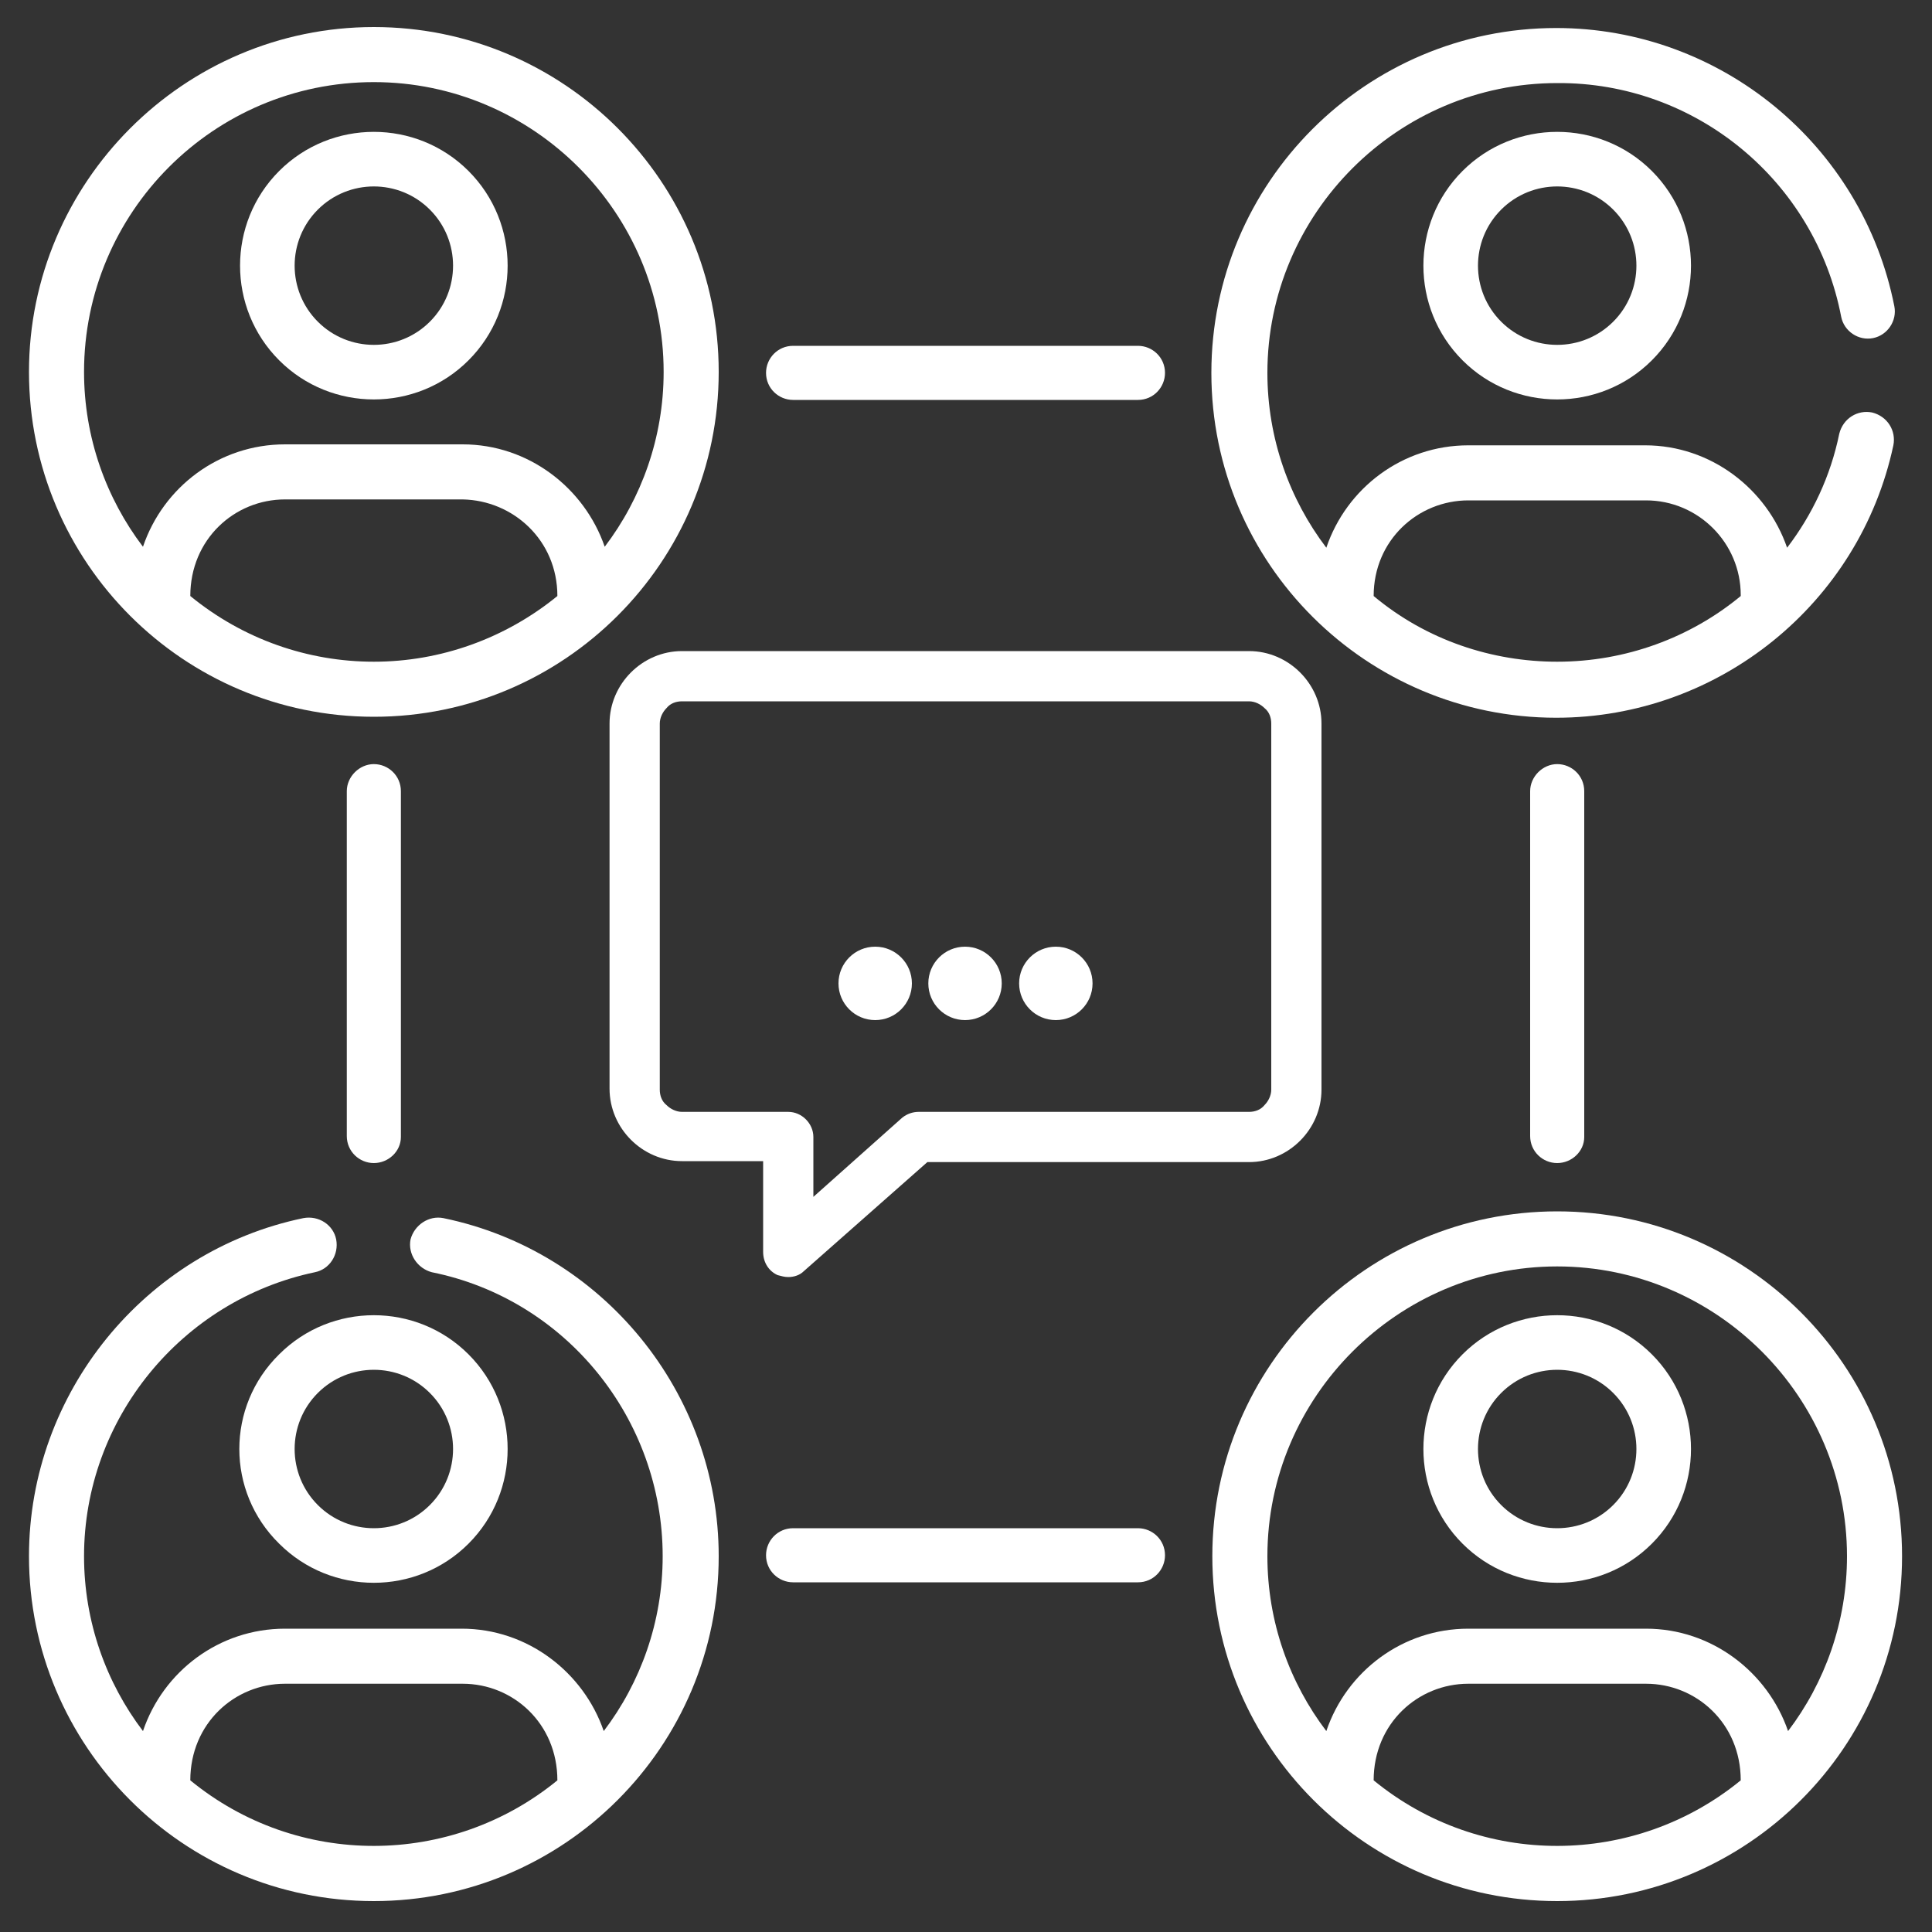
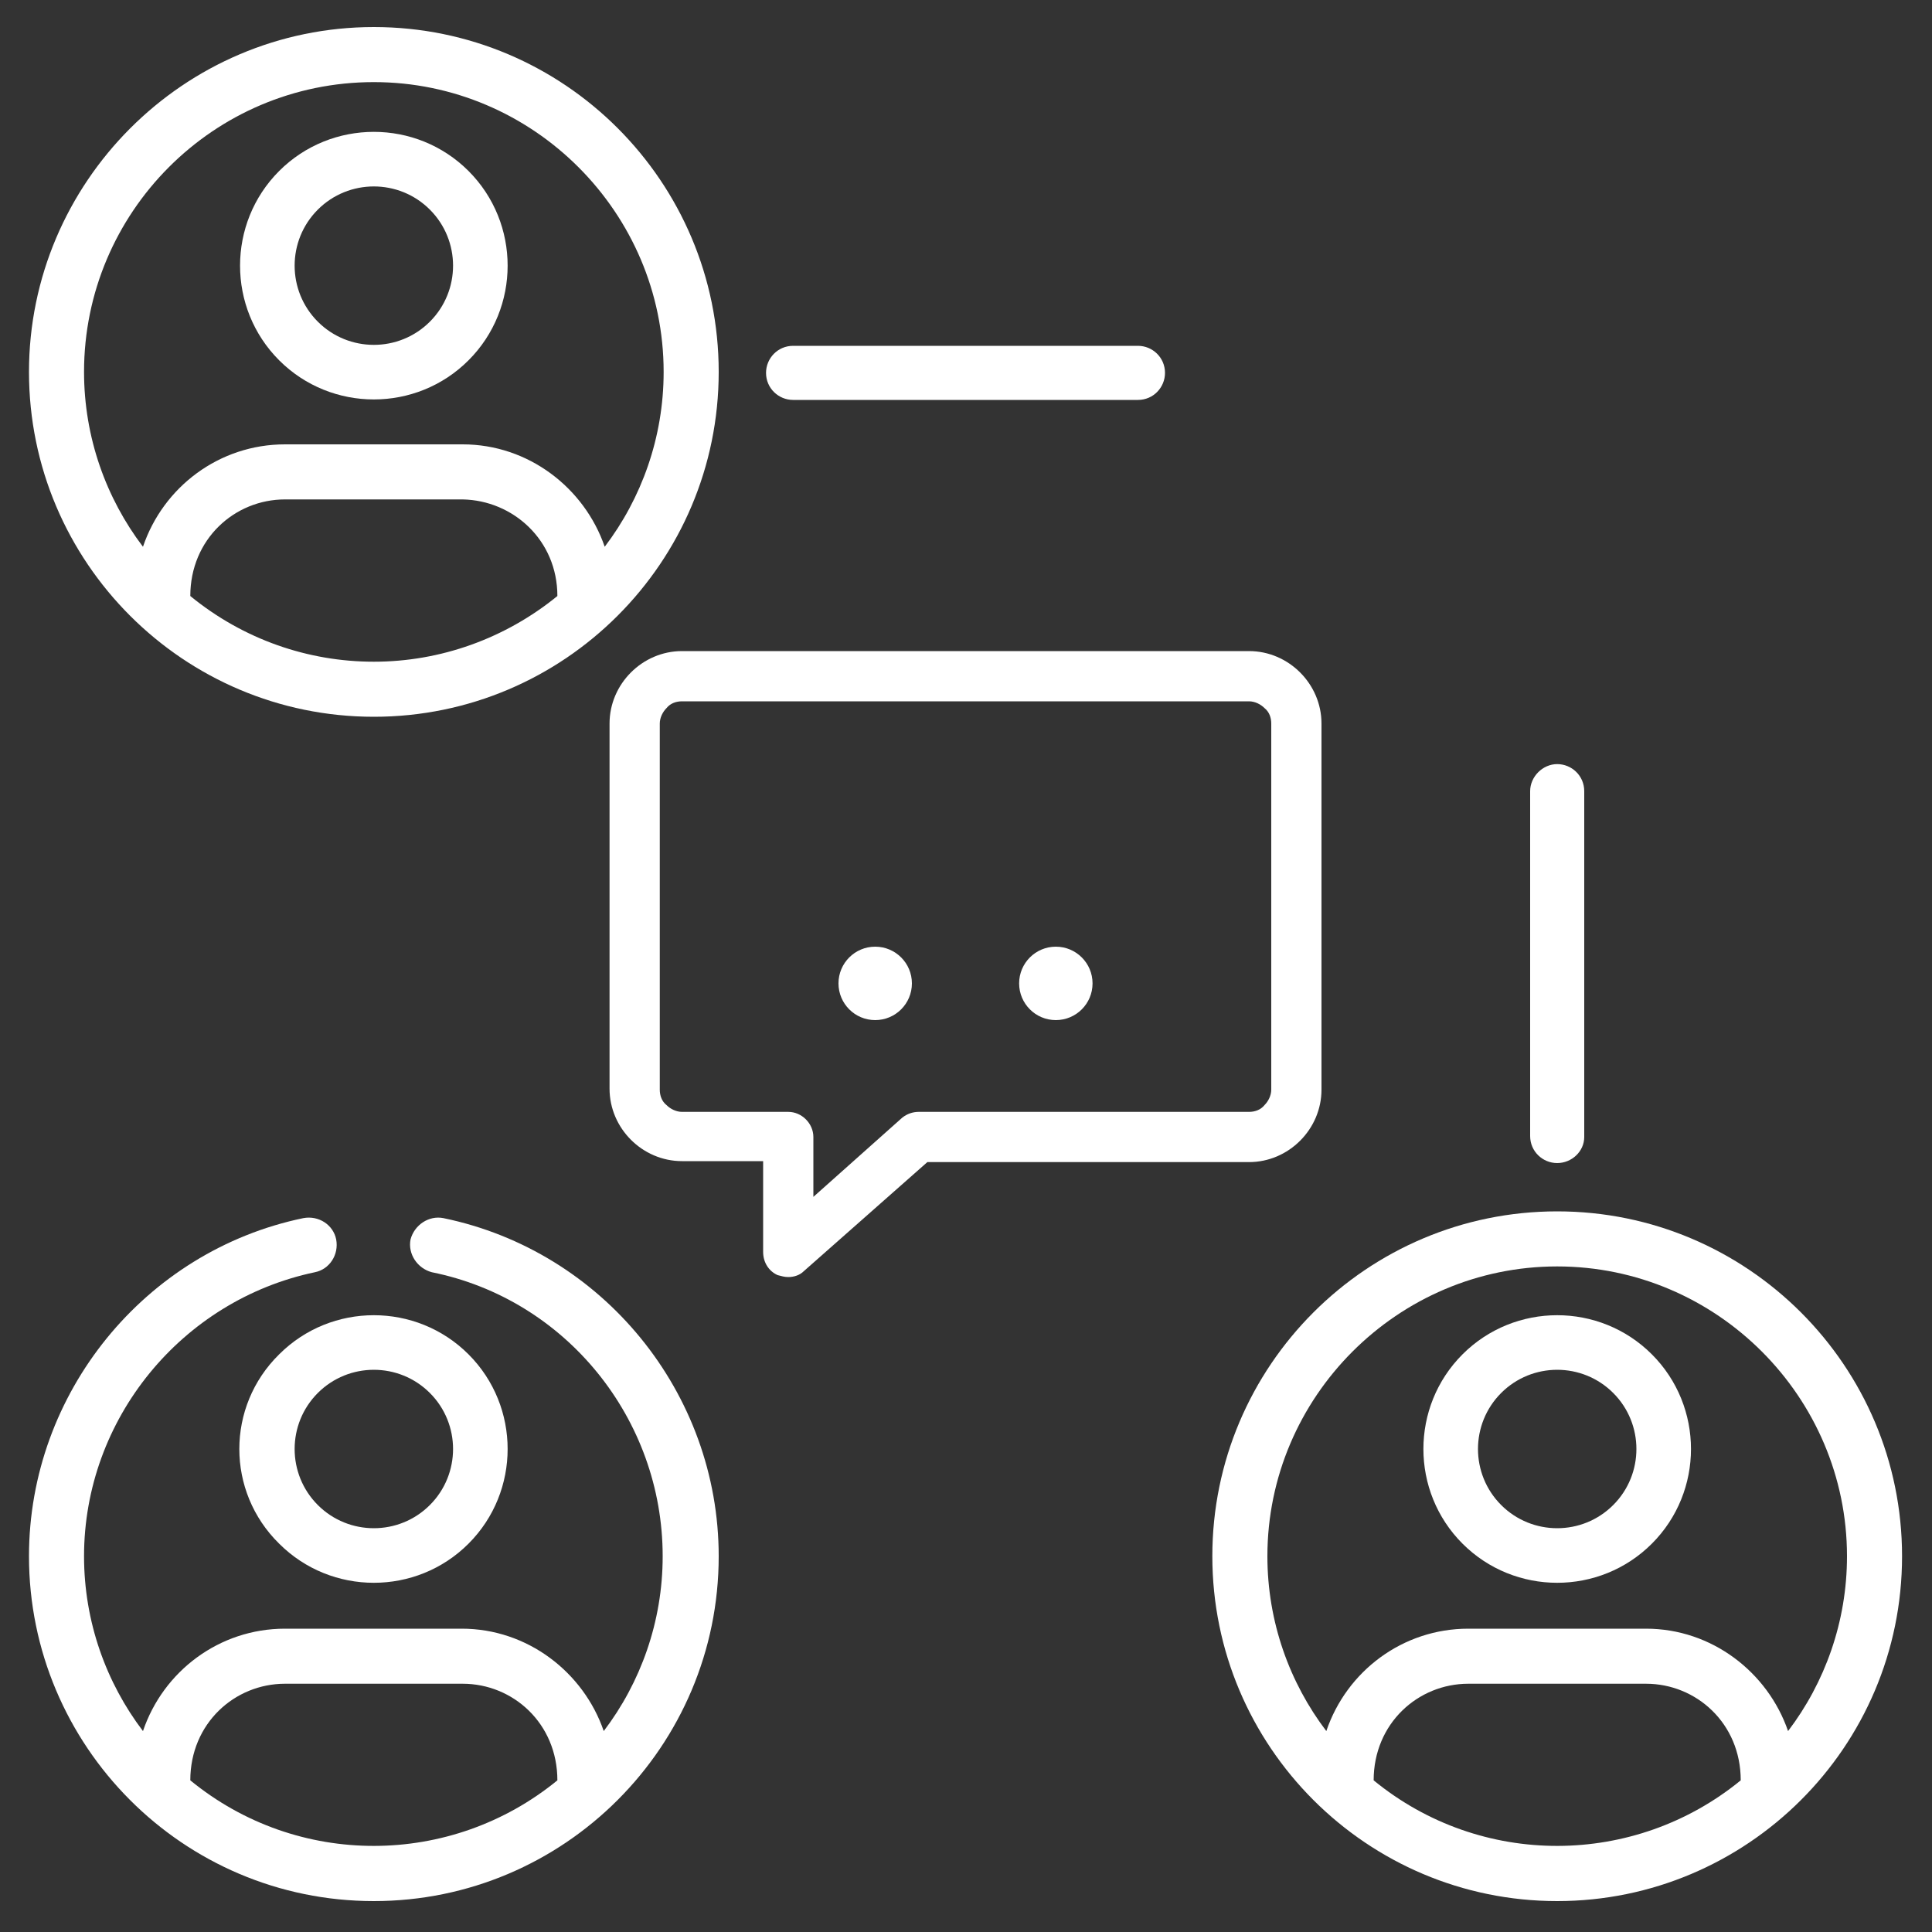
<svg xmlns="http://www.w3.org/2000/svg" version="1.1" id="Capa_1" x="0px" y="0px" viewBox="0 0 200 200" style="enable-background:new 0 0 200 200;" xml:space="preserve">
  <rect x="0" y="0" width="200" height="200" fill="#333333" stroke="none" />
  <style type="text/css">
	.st0{fill:#FFFFFF;}
</style>
  <path class="st0" d="M38.7,74.2c19.7,0,35.7-16,35.7-35.7S58.4,2.8,38.7,2.8S3,18.9,3,38.5C3,58.2,19,74.2,38.7,74.2z M57.7,61.7  c-5.4,4.4-12.1,6.8-19,6.8c-6.8,0-13.5-2.3-19-6.8c0-5.9,4.6-10,9.8-10h18.4C53.1,51.8,57.7,55.9,57.7,61.7L57.7,61.7z M38.7,8.5  c16.5,0,30,13.5,30,30c0,6.8-2.3,13.1-6.1,18.1C60.5,50.5,54.7,46,47.9,46H29.5c-6.8,0-12.6,4.4-14.7,10.6c-3.8-5-6.1-11.3-6.1-18.1  C8.7,22,22.1,8.5,38.7,8.5z" />
  <path class="st0" d="M161.2,125.4c-19.7,0-35.7,16-35.7,35.7s16,35.7,35.7,35.7c19.6,0,35.7-15.9,35.7-35.7  C196.9,141.4,180.9,125.4,161.2,125.4z M180.2,184.3c-11,9-26.9,9.1-38,0c0-5.9,4.6-10,9.8-10h18.4  C175.6,174.3,180.2,178.4,180.2,184.3z M185.1,179.2c-2.1-6.1-7.9-10.6-14.7-10.6H152c-6.8,0-12.6,4.4-14.7,10.6  c-3.8-5-6.1-11.3-6.1-18.1c0-16.5,13.5-30,30-30s30,13.5,30,30C191.2,167.9,188.9,174.2,185.1,179.2z" />
  <path class="st0" d="M48.5,37.3c5.4-5.4,5.4-14.2,0-19.6l0,0c-5.4-5.4-14.2-5.4-19.6,0s-5.4,14.2,0,19.6S43.1,42.7,48.5,37.3z   M32.9,21.7c3.2-3.2,8.4-3.2,11.6,0l0,0c3.2,3.2,3.2,8.4,0,11.6s-8.4,3.2-11.6,0C29.7,30.1,29.7,24.9,32.9,21.7z" />
  <path class="st0" d="M28.9,159.8c5.4,5.4,14.2,5.4,19.6,0s5.4-14.2,0-19.6l0,0c-5.4-5.4-14.2-5.4-19.6,0  C23.4,145.6,23.4,154.4,28.9,159.8z M32.9,144.2c3.2-3.2,8.4-3.2,11.6,0c3.2,3.2,3.2,8.4,0,11.6c-3.2,3.2-8.4,3.2-11.6,0  C29.7,152.6,29.7,147.4,32.9,144.2z" />
-   <path class="st0" d="M151.4,17.7c-5.4,5.4-5.4,14.2,0,19.6s14.2,5.4,19.6,0c5.4-5.4,5.4-14.2,0-19.6l0,0  C165.6,12.3,156.8,12.3,151.4,17.7L151.4,17.7z M167,33.3c-3.2,3.2-8.4,3.2-11.6,0c-3.2-3.2-3.2-8.4,0-11.6s8.4-3.2,11.6,0l0,0  C170.2,24.9,170.2,30.1,167,33.3z" />
  <path class="st0" d="M171,140.2c-5.4-5.4-14.2-5.4-19.6,0c-5.4,5.4-5.4,14.2,0,19.6s14.2,5.4,19.6,0  C176.4,154.4,176.4,145.6,171,140.2L171,140.2z M167,155.8c-3.2,3.2-8.4,3.2-11.6,0c-3.2-3.2-3.2-8.4,0-11.6c3.2-3.2,8.4-3.2,11.6,0  C170.2,147.4,170.2,152.6,167,155.8z" />
  <path class="st0" d="M117.8,41.4c1.6,0,2.8-1.3,2.8-2.8c0-1.6-1.3-2.8-2.8-2.8H82.1c-1.6,0-2.8,1.3-2.8,2.8c0,1.6,1.3,2.8,2.8,2.8  H117.8z" />
-   <path class="st0" d="M82.1,158.2c-1.6,0-2.8,1.3-2.8,2.8c0,1.6,1.3,2.8,2.8,2.8h35.7c1.6,0,2.8-1.3,2.8-2.8c0-1.6-1.3-2.8-2.8-2.8  H82.1z" />
-   <path class="st0" d="M41.5,117.7V81.9c0-1.6-1.3-2.8-2.8-2.8s-2.8,1.3-2.8,2.8v35.7c0,1.6,1.3,2.8,2.8,2.8S41.5,119.2,41.5,117.7z" />
  <path class="st0" d="M164,117.7V81.9c0-1.6-1.3-2.8-2.8-2.8s-2.8,1.3-2.8,2.8v35.7c0,1.6,1.3,2.8,2.8,2.8S164,119.2,164,117.7z" />
-   <path class="st0" d="M190.6,32.8c0.3,1.5,1.8,2.5,3.3,2.2s2.5-1.8,2.2-3.3c-3.3-16.7-18-28.8-35-28.8c-19.7,0-35.7,16-35.7,35.7  c0,19.8,16.1,35.7,35.7,35.7c16.8,0,31.4-11.8,34.9-28.2c0.3-1.5-0.6-3-2.2-3.4c-1.5-0.3-3,0.6-3.4,2.2c-0.9,4.4-2.8,8.4-5.4,11.8  c-2.1-6.1-7.9-10.6-14.7-10.6H152c-6.8,0-12.6,4.4-14.7,10.6c-3.8-5-6.1-11.3-6.1-18.1c0-16.5,13.5-30,30-30  C175.5,8.5,187.9,18.7,190.6,32.8L190.6,32.8z M152,51.8h18.4c5.4,0,9.8,4.4,9.8,9.8v0.1c-5.2,4.3-11.9,6.8-19,6.8  c-6.7,0-13.5-2.2-19-6.8C142.2,55.9,146.8,51.8,152,51.8z" />
  <path class="st0" d="M38.7,196.8c19.7,0,35.7-16,35.7-35.7c0-16.9-12-31.6-28.5-35c-1.5-0.3-3,0.7-3.4,2.2c-0.3,1.5,0.7,3,2.2,3.4  c13.9,2.8,23.9,15.2,23.9,29.4c0,6.8-2.3,13.1-6.1,18.1c-2.1-6.1-7.9-10.6-14.7-10.6H29.5c-6.8,0-12.6,4.4-14.7,10.6  c-3.8-5-6.1-11.3-6.1-18.1c0-14.2,10.1-26.5,23.9-29.4c1.5-0.3,2.5-1.8,2.2-3.4c-0.3-1.5-1.8-2.5-3.4-2.2C15,129.5,3,144.2,3,161.1  C3,180.7,18.9,196.8,38.7,196.8L38.7,196.8z M29.5,174.3h18.4c5.2,0,9.8,4.1,9.8,10c-11,9-26.9,9.1-38,0  C19.7,178.4,24.3,174.3,29.5,174.3z" />
  <g>
    <path class="st0" d="M109.3,105.6c-2.1,0-3.8-1.7-3.8-3.8c0-2.1,1.7-3.8,3.8-3.8c2.1,0,3.8,1.7,3.8,3.8   C113.1,103.9,111.4,105.6,109.3,105.6z" />
-     <circle class="st0" cx="99.9" cy="101.8" r="3.8" />
    <path class="st0" d="M90.6,105.6c-2.1,0-3.8-1.7-3.8-3.8c0-2.1,1.7-3.8,3.8-3.8c2.1,0,3.8,1.7,3.8,3.8S92.7,105.6,90.6,105.6z" />
    <path class="st0" d="M81.6,132.2c-0.4,0-0.7-0.1-1.1-0.2c-0.9-0.4-1.5-1.3-1.5-2.4v-9.4h-8.4c-4.1,0-7.5-3.4-7.5-7.5V74.9   c0-4.1,3.4-7.5,7.5-7.5h58.7c4.1,0,7.5,3.4,7.5,7.5v37.9c0,4.1-3.4,7.5-7.5,7.5H96l-12.8,11.3C82.8,132,82.2,132.2,81.6,132.2z    M81.6,115.1c1.4,0,2.6,1.2,2.6,2.6v6.2l9.2-8.2c0.5-0.4,1.1-0.6,1.7-0.6h34.2c0.6,0,1.2-0.2,1.6-0.7c0.4-0.4,0.7-1,0.7-1.6V74.9   c0-0.6-0.2-1.2-0.7-1.6c-0.4-0.4-1-0.7-1.6-0.7H70.6c-0.6,0-1.2,0.2-1.6,0.7c-0.4,0.4-0.7,1-0.7,1.6v37.9c0,0.6,0.2,1.2,0.7,1.6   c0.4,0.4,1,0.7,1.6,0.7H81.6L81.6,115.1z" />
  </g>
</svg>